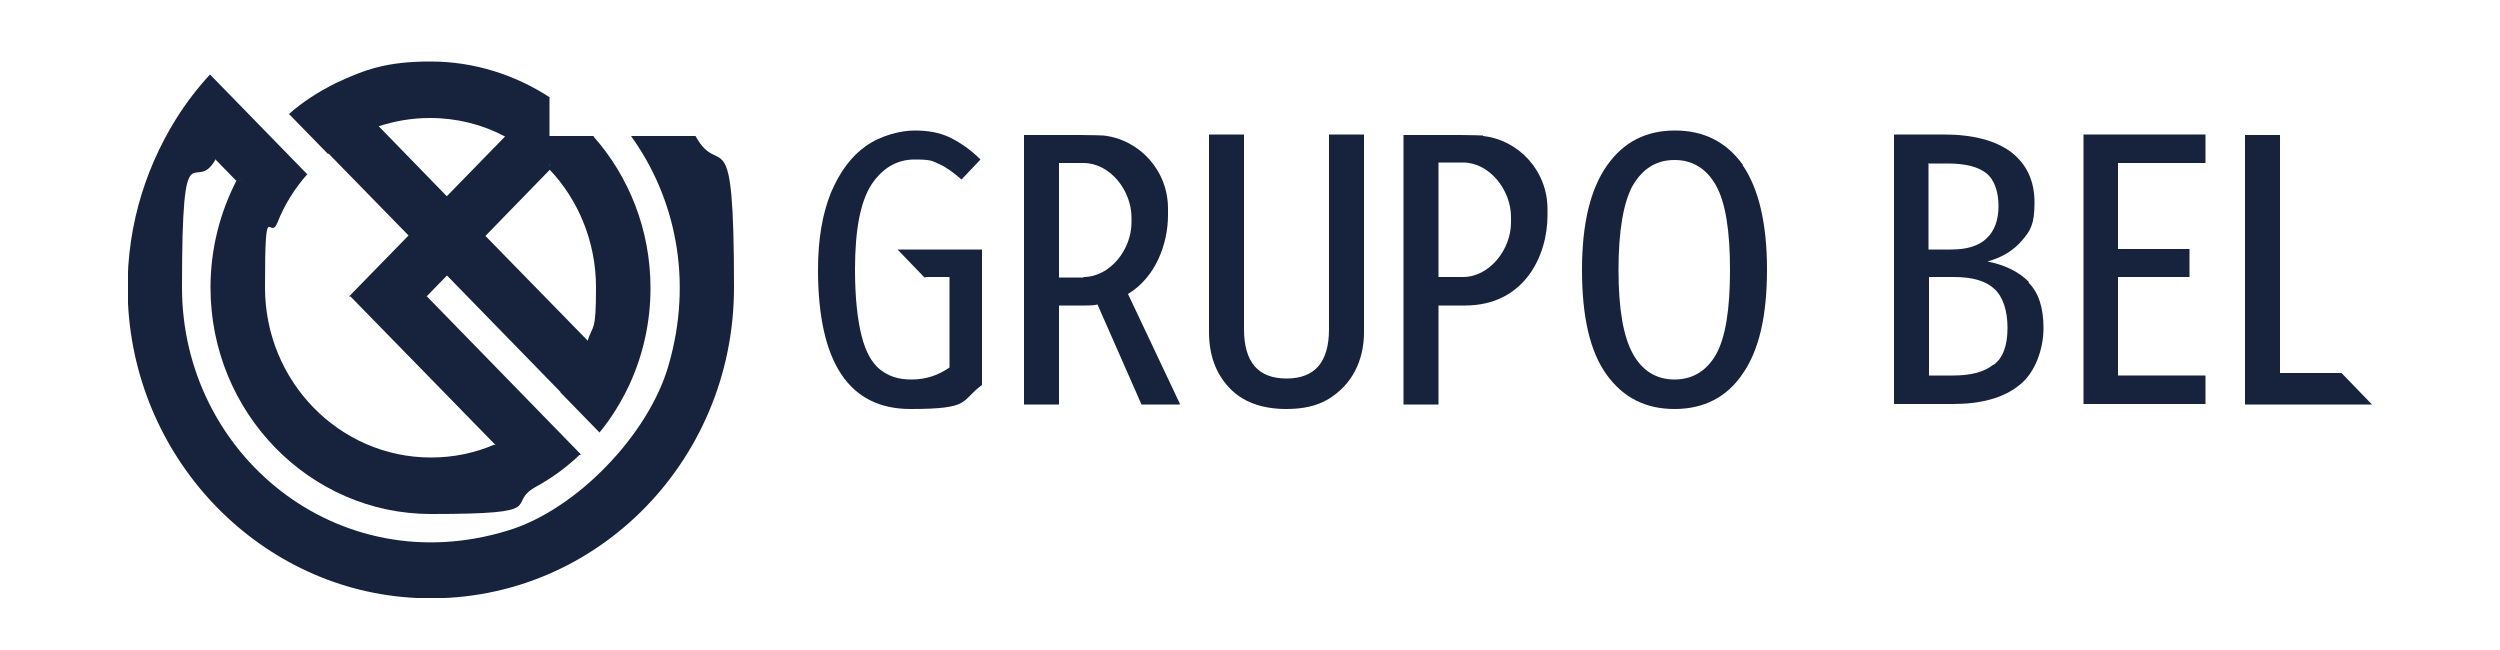
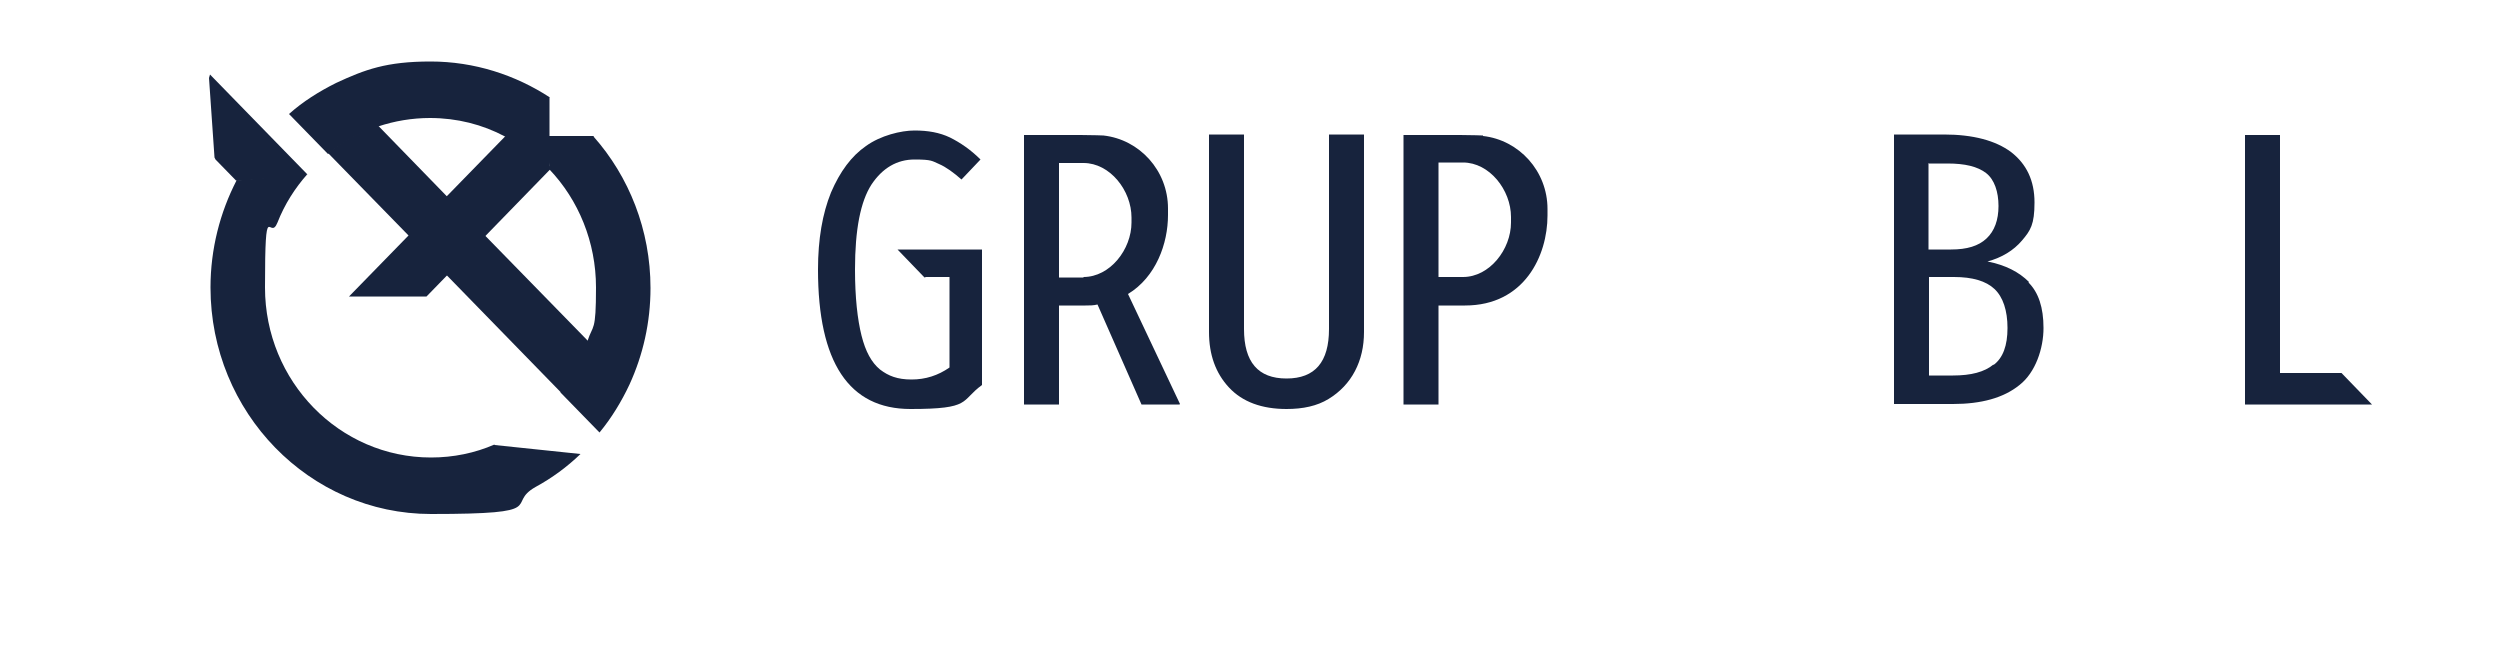
<svg xmlns="http://www.w3.org/2000/svg" id="Camada_1" data-name="Camada 1" version="1.1" viewBox="0 0 500 130">
  <defs>
    <style>
      .cls-1 {
        fill: #17233d;
      }

      .cls-1, .cls-2 {
        stroke-width: 0px;
      }

      .cls-2 {
        fill: none;
      }

      .cls-3 {
        clip-path: url(#clippath);
      }
    </style>
    <clipPath id="clippath">
      <rect class="cls-2" x="25.6" y="12.3" width="448.9" height="107.3" />
    </clipPath>
  </defs>
  <g class="cls-3">
    <g>
-       <path class="cls-1" d="M116.1,90.8l-7.7-7.9-23-23.6-.4-.2h-14.7l-.2.2,29,29.7.3.3,16.5,1.7.4-.2Z" />
      <path class="cls-1" d="M47.4,36.2l13.6-1.1.4-.3-19.4-19.9-.2.7,1.1,15.9.2.4,4.1,4.2h.1Z" />
      <path class="cls-1" d="M89.2,54.9l23,23.6h.4c2.3-3.1,4-6.3,5.3-10l-21-21.5-7.7,7.9h0Z" />
      <path class="cls-1" d="M89.7,39.6l-14.1-14.5c-3.7,1.2-7,3.1-10,5.5l16.5,16.9,7.7-7.9Z" />
      <path class="cls-1" d="M85.3,59.3l25-25.7c-2.6-2.7-5.5-5-8.9-6.7l-31.6,32.4h15.4Z" />
      <path class="cls-1" d="M118.8,27.2h-9.4l.5,6.7c5.8,6.1,9.3,14.5,9.3,23.6s-.6,7.3-1.7,10.7c-1.2,3.8-3.1,7.2-5.4,10.3l7.8,8c2.4-2.9,4.4-6.2,6-9.6,2.7-5.9,4.2-12.4,4.2-19.3,0-11.6-4.3-22.3-11.4-30.3h0Z" />
      <path class="cls-1" d="M110,19.5c-6.9-4.5-15.1-7.2-23.9-7.2s-13.1,1.6-18.9,4.3c-3.4,1.7-6.6,3.7-9.4,6.2l7.8,8c3-2.4,6.4-4.3,10-5.5,3.3-1.1,6.8-1.7,10.4-1.7,5.4,0,10.5,1.3,15,3.7,3.3,1.7,6.3,4,8.9,6.7v-14.5Z" />
      <path class="cls-1" d="M98.9,88.9c-3.9,1.7-8.2,2.6-12.7,2.6-18.3,0-33.2-15.2-33.2-34s.9-9,2.5-13c1.4-3.6,3.5-6.9,6-9.7l-14.2,1.3c-3.3,6.4-5.2,13.7-5.2,21.4,0,25,19.8,45.3,44.1,45.3s14.7-1.9,20.9-5.4c3.3-1.8,6.3-4,9-6.6l-17.2-1.8Z" />
-       <path class="cls-1" d="M42,14.9c-2.5,2.7-4.8,5.7-6.8,8.9-6.6,10.6-10.3,23.3-9.6,36.9,1.6,31.8,26.8,57.5,57.8,58.9,34.8,1.6,63.4-26.8,63.4-62.1s-2.8-21.3-7.7-30.3h-12.9c8.8,12.2,12.5,28.7,7.5,45.9-4,13.9-18.5,28.9-32.1,33-34.1,10.5-65.2-15.3-65.2-48.6s2.5-18.1,6.7-25.6l-1.1-17h0Z" />
      <path class="cls-1" d="M272.8,66.4c0,2.9-.6,5.5-1.8,7.8-1.2,2.3-3,4.2-5.3,5.6-2.3,1.4-5.1,2-8.4,2-4.9,0-8.8-1.4-11.5-4.3-2.7-2.9-4-6.6-4-11.1V26.9h7v38.9c0,6.6,2.8,9.9,8.5,9.9s8.5-3.3,8.5-9.9V26.9h7v39.4h0Z" />
-       <path class="cls-1" d="M348.5,33c3.2,4.6,4.9,11.6,4.9,20.9s-1.6,16.2-4.9,20.9c-3.2,4.7-7.8,7-13.6,7s-10.3-2.3-13.6-6.9c-3.3-4.6-4.9-11.5-4.9-20.9s1.7-16.2,5-20.9c3.3-4.7,7.8-7,13.6-7s10.3,2.3,13.6,6.9ZM326.6,37c-1.9,3.4-2.9,9.1-2.9,17s1,13.4,2.9,16.8c1.9,3.4,4.7,5.1,8.3,5.1s6.4-1.7,8.3-5c1.9-3.4,2.8-9,2.8-16.9s-.9-13.5-2.8-16.9c-1.9-3.4-4.7-5.1-8.3-5.1s-6.4,1.7-8.4,5.2Z" />
      <path class="cls-1" d="M405.7,56.5c2,2,3,5,3,9.1s-1.6,8.9-4.8,11.4c-3.2,2.6-7.7,3.8-13.3,3.8h-11.8V26.9h10c5.8,0,10.3,1.2,13.4,3.5,3.1,2.4,4.7,5.7,4.7,10.1s-.8,5.6-2.5,7.6c-1.7,2-4,3.4-6.9,4.2,3.6.7,6.3,2.1,8.3,4.1h0ZM385.7,32.6v17.3h4.5c3.2,0,5.5-.7,7.1-2.2,1.6-1.5,2.4-3.7,2.4-6.5s-.8-5.3-2.5-6.6c-1.7-1.3-4.2-1.9-7.7-1.9h-3.7,0ZM398.7,73c1.9-1.4,2.8-3.9,2.8-7.4s-.9-6.2-2.6-7.8c-1.7-1.6-4.4-2.4-8.1-2.4h-5v19.7h4.8c3.6,0,6.3-.7,8.1-2.2h0Z" />
-       <path class="cls-1" d="M441.1,26.9v5.7h-17.5v17.2h14.3v5.6h-14.3v19.7h17.5v5.7h-24.4V26.9h24.4Z" />
      <path class="cls-1" d="M296.6,27.1s-2.1-.1-4.6-.1h-11.3v53.9h7v-19.8h5.3c11.9,0,16.5-10,16.5-18v-1.3c0-7.6-5.7-13.8-12.9-14.6h0ZM302.2,44.5c0,5.4-4.3,10.9-9.6,10.9h-4.9v-22.9h4.9c5.3,0,9.6,5.5,9.6,10.9v1Z" />
      <path class="cls-1" d="M236,80.8l-10.4-22c5.6-3.4,8-10.1,8-15.8v-1.3c0-7.6-5.7-13.8-12.9-14.6,0,0-2.1-.1-4.6-.1h-11.3v53.9h7v-19.8h5.3c.8,0,1.6,0,2.4-.2l8.8,20h7.6,0ZM216.7,55.5h-4.9v-22.9h4.9c5.3,0,9.6,5.5,9.6,10.9v1c0,5.4-4.3,10.9-9.6,10.9Z" />
      <path class="cls-1" d="M468.3,74.6h-12.3V27h-7v53.9h25.4l-6.1-6.3Z" />
      <path class="cls-1" d="M185.2,55.4h4.7v18.1c-2.3,1.6-4.8,2.4-7.6,2.4s-4.6-.7-6.3-2c-1.7-1.4-2.9-3.6-3.7-6.8-.8-3.2-1.3-7.6-1.3-13.2,0-8,1.1-13.6,3.3-17,2.2-3.3,5.1-5,8.6-5s3.5.3,4.9.9c1.4.6,2.9,1.7,4.5,3.1l3.8-4c-2-2-4.1-3.4-6.1-4.4-2.1-1-4.4-1.4-7.1-1.4s-6.8,1-9.7,3.1c-2.9,2-5.2,5.1-7,9.3-1.7,4.2-2.6,9.3-2.6,15.4,0,18.6,6.2,27.9,18.5,27.9s9.9-1.6,14.3-4.8v-27.1h-16.9l5.4,5.6h0Z" />
    </g>
  </g>
</svg>